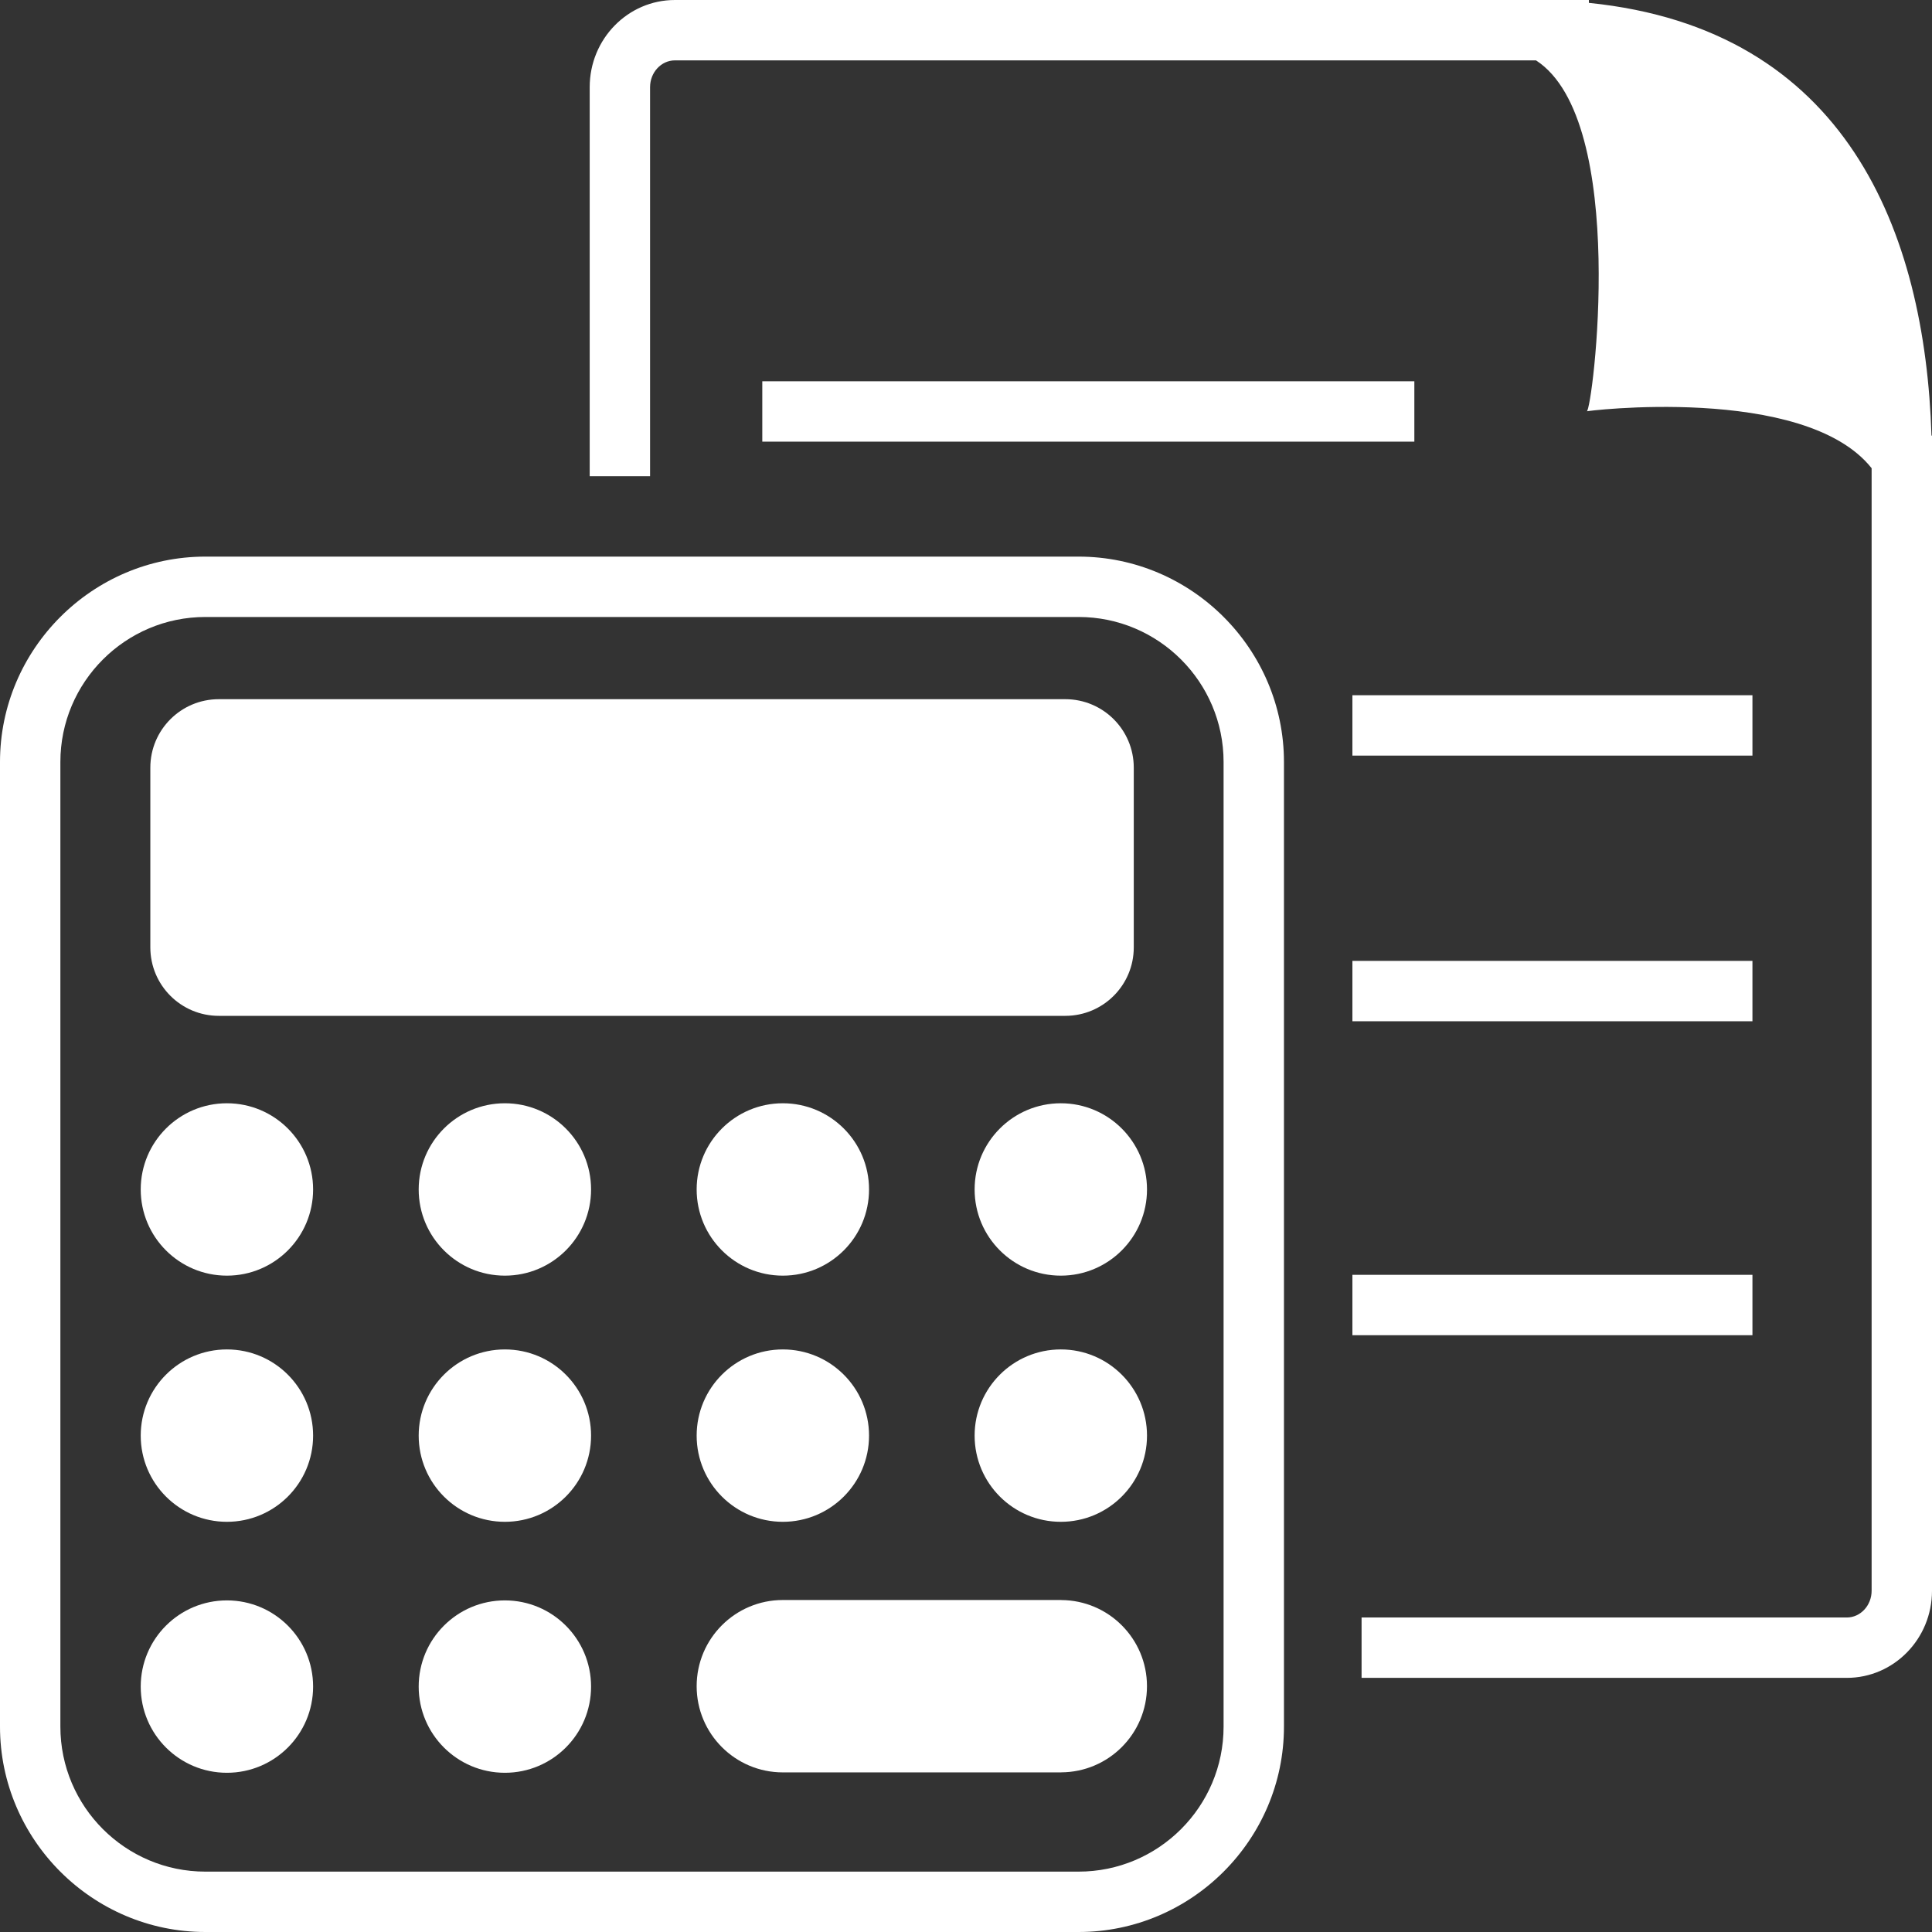
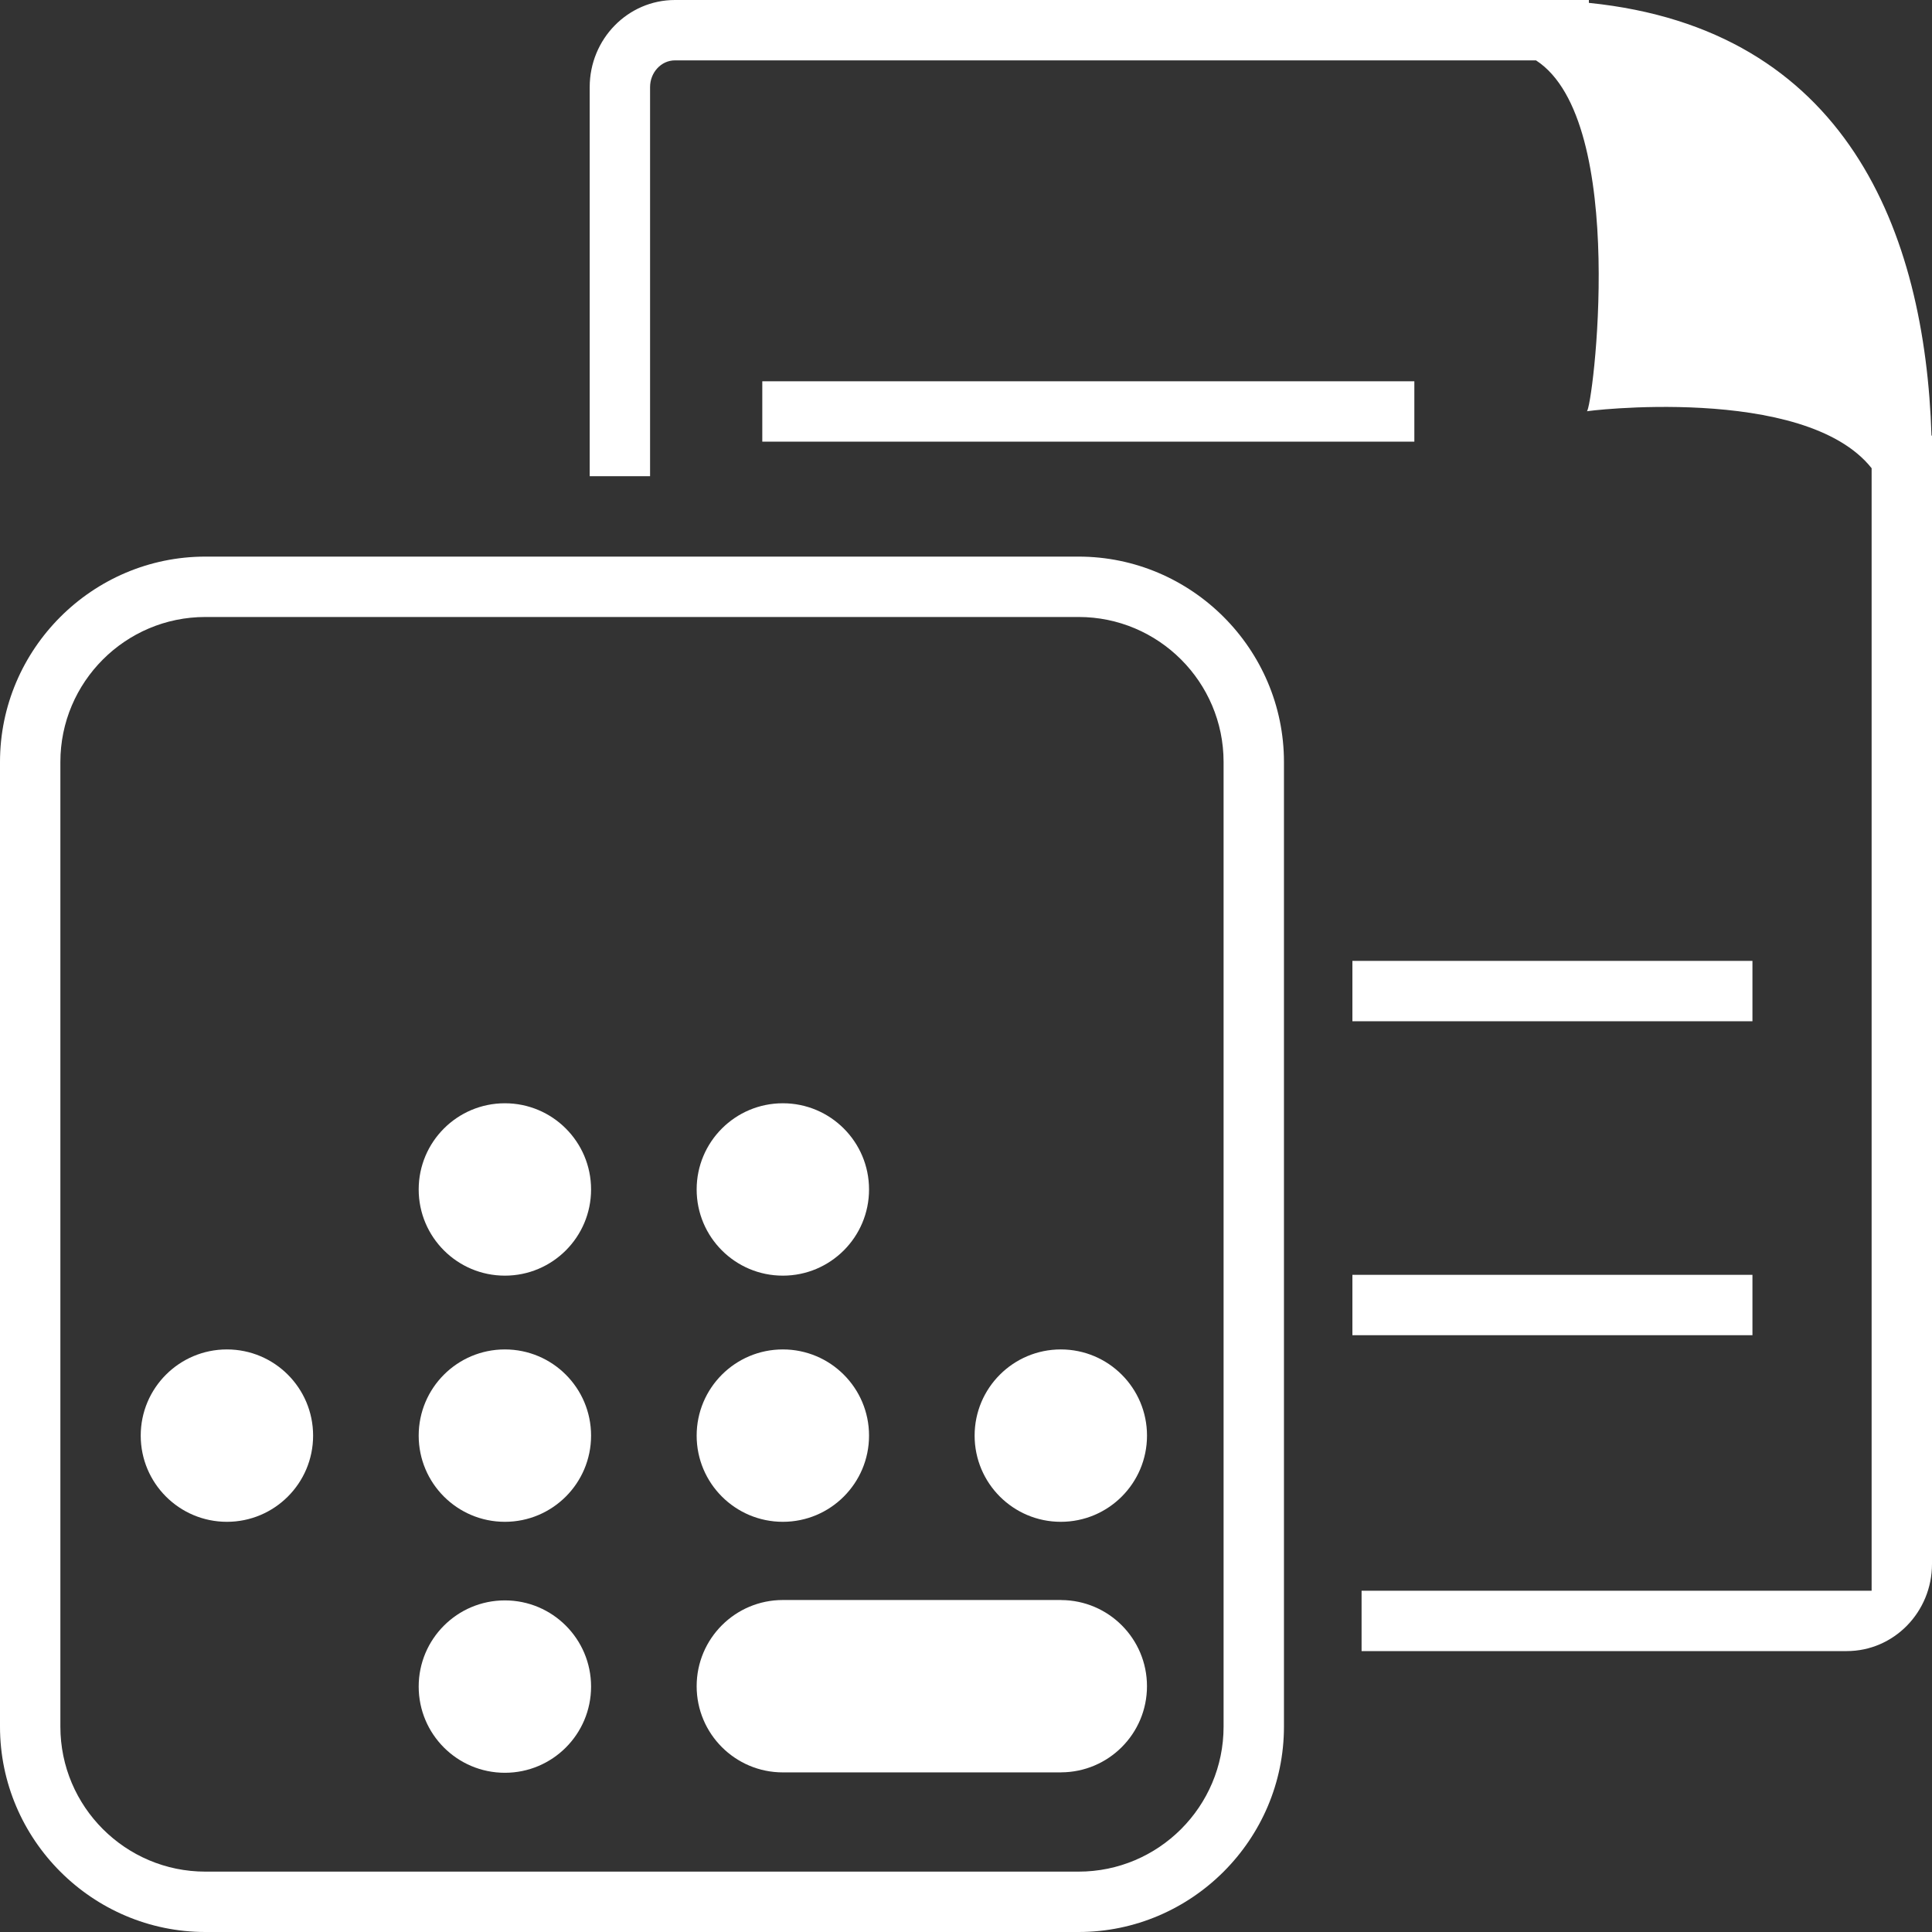
<svg xmlns="http://www.w3.org/2000/svg" version="1.1" id="Ebene_1" x="0px" y="0px" viewBox="0 0 80 80" style="enable-background:new 0 0 80 80;" xml:space="preserve">
  <rect x="0" y="0" width="80" height="80" fill="#333333" stroke="none" />
  <g>
    <rect x="31.565" y="15.788" style="fill:#FFFFFF;" width="27" height="2.5" />
-     <rect x="56" y="28.788" style="fill:#FFFFFF;" width="16.565" height="2.5" />
    <rect x="56" y="39.788" style="fill:#FFFFFF;" width="16.565" height="2.5" />
    <rect x="56" y="52.788" style="fill:#FFFFFF;" width="16.565" height="2.5" />
-     <path style="fill:#FFFFFF;" d="M79.979,18.038C79.711,9.587,76.46,1.201,65.792,0.119V0h-2.404h-9.919H27.947   c-1.949,0-3.529,1.616-3.529,3.609v16.11h2.5V3.609c0-0.612,0.462-1.109,1.029-1.109h35.656c3.87,2.508,2.332,14.533,2.102,14.533   c-0.218,0,9.008-1.16,11.795,2.355v46.48c0,0.612-0.462,1.109-1.029,1.109H56.38v2.5h20.091c1.949,0,3.529-1.616,3.529-3.609   V38.515v-19.3v-1.177H79.979z" />
+     <path style="fill:#FFFFFF;" d="M79.979,18.038C79.711,9.587,76.46,1.201,65.792,0.119V0h-2.404h-9.919H27.947   c-1.949,0-3.529,1.616-3.529,3.609v16.11h2.5V3.609c0-0.612,0.462-1.109,1.029-1.109h35.656c3.87,2.508,2.332,14.533,2.102,14.533   c-0.218,0,9.008-1.16,11.795,2.355v46.48H56.38v2.5h20.091c1.949,0,3.529-1.616,3.529-3.609   V38.515v-19.3v-1.177H79.979z" />
  </g>
  <g>
-     <path style="fill:#FFFFFF;" d="M9.06,28.952h35.052c1.566,0,2.835,1.269,2.835,2.835v7.442c0,1.566-1.269,2.835-2.835,2.835H9.06   c-1.566,0-2.835-1.269-2.835-2.835v-7.442C6.225,30.221,7.494,28.952,9.06,28.952z" />
    <path style="fill:#FFFFFF;" d="M44.662,25.548c3.311,0,6.004,2.693,6.004,6.004v39.944c0,3.311-2.693,6.004-6.004,6.004H8.504   c-3.311,0-6.004-2.693-6.004-6.004V31.552c0-3.311,2.693-6.004,6.004-6.004H44.662 M44.662,23.048H8.504   C3.827,23.048,0,26.875,0,31.552v39.944C0,76.173,3.827,80,8.504,80h36.158c4.677,0,8.504-3.827,8.504-8.504V31.552   C53.166,26.875,49.339,23.048,44.662,23.048L44.662,23.048z" />
-     <circle style="fill:#FFFFFF;" cx="9.396" cy="49.253" r="3.569" />
    <circle style="fill:#FFFFFF;" cx="20.906" cy="49.253" r="3.569" />
    <circle style="fill:#FFFFFF;" cx="32.416" cy="49.253" r="3.569" />
-     <circle style="fill:#FFFFFF;" cx="43.926" cy="49.253" r="3.569" />
    <circle style="fill:#FFFFFF;" cx="9.396" cy="59.446" r="3.569" />
    <circle style="fill:#FFFFFF;" cx="20.906" cy="59.446" r="3.569" />
    <circle style="fill:#FFFFFF;" cx="32.416" cy="59.446" r="3.569" />
    <circle style="fill:#FFFFFF;" cx="43.926" cy="59.446" r="3.569" />
-     <circle style="fill:#FFFFFF;" cx="9.396" cy="69.838" r="3.569" />
    <circle style="fill:#FFFFFF;" cx="20.906" cy="69.838" r="3.569" />
    <path style="fill:#FFFFFF;" d="M47.494,69.822c0-1.966-1.59-3.559-3.553-3.567v-0.002H32.422v0.001   c-0.002,0-0.004-0.001-0.006-0.001c-1.971,0-3.569,1.598-3.569,3.569c0,1.971,1.598,3.569,3.569,3.569   c0.002,0,0.004-0.001,0.006-0.001v0.001h11.519v-0.002C45.905,73.381,47.494,71.788,47.494,69.822z" />
  </g>
</svg>